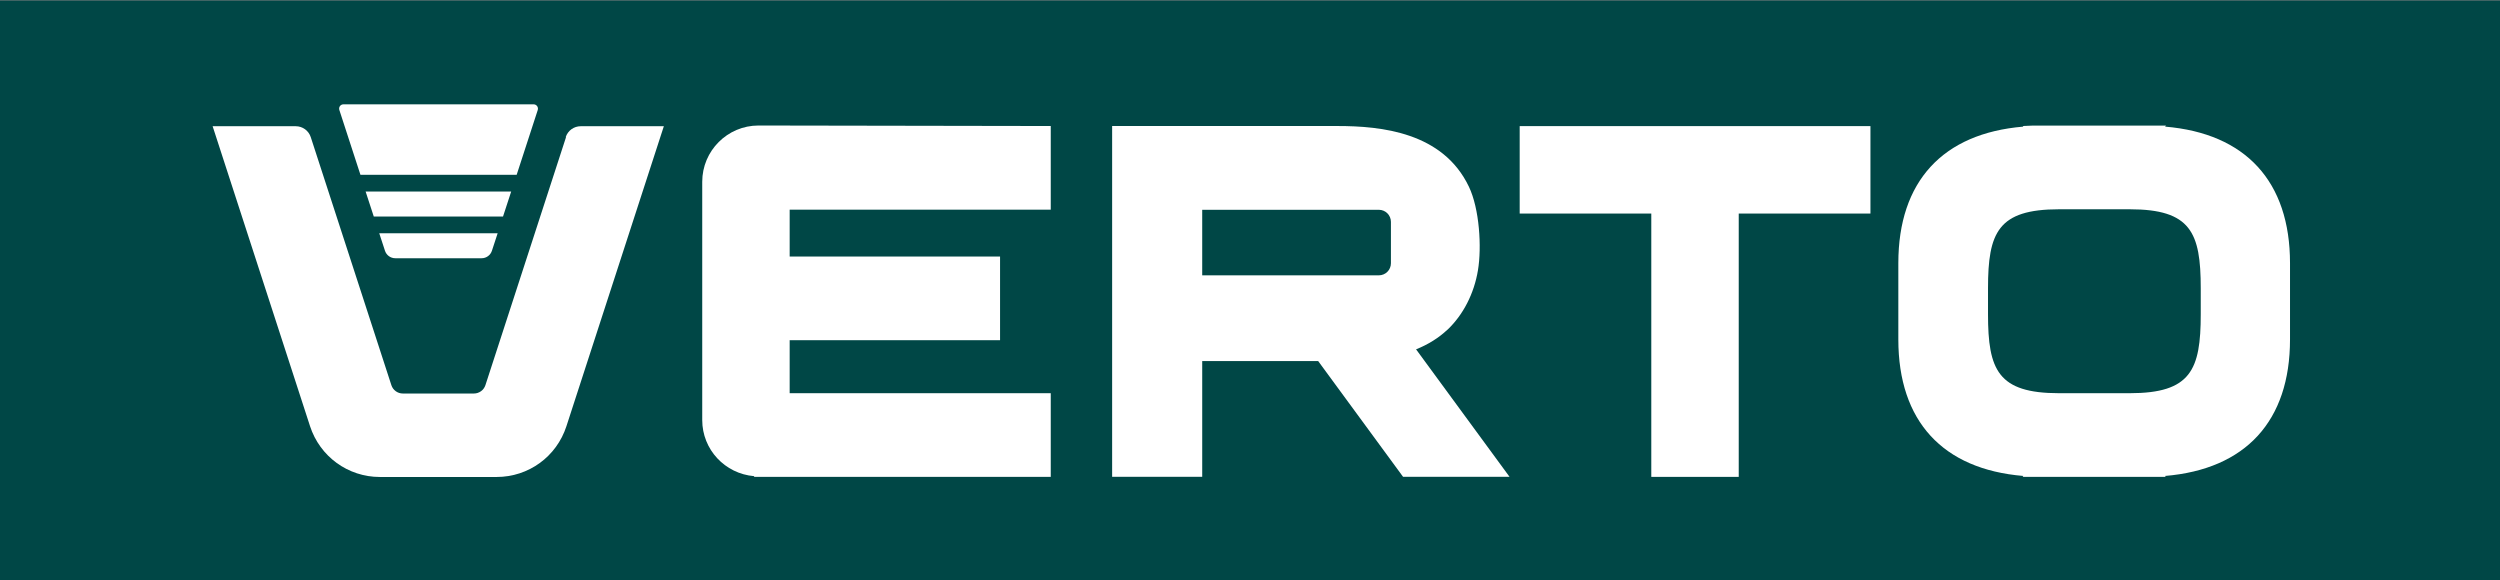
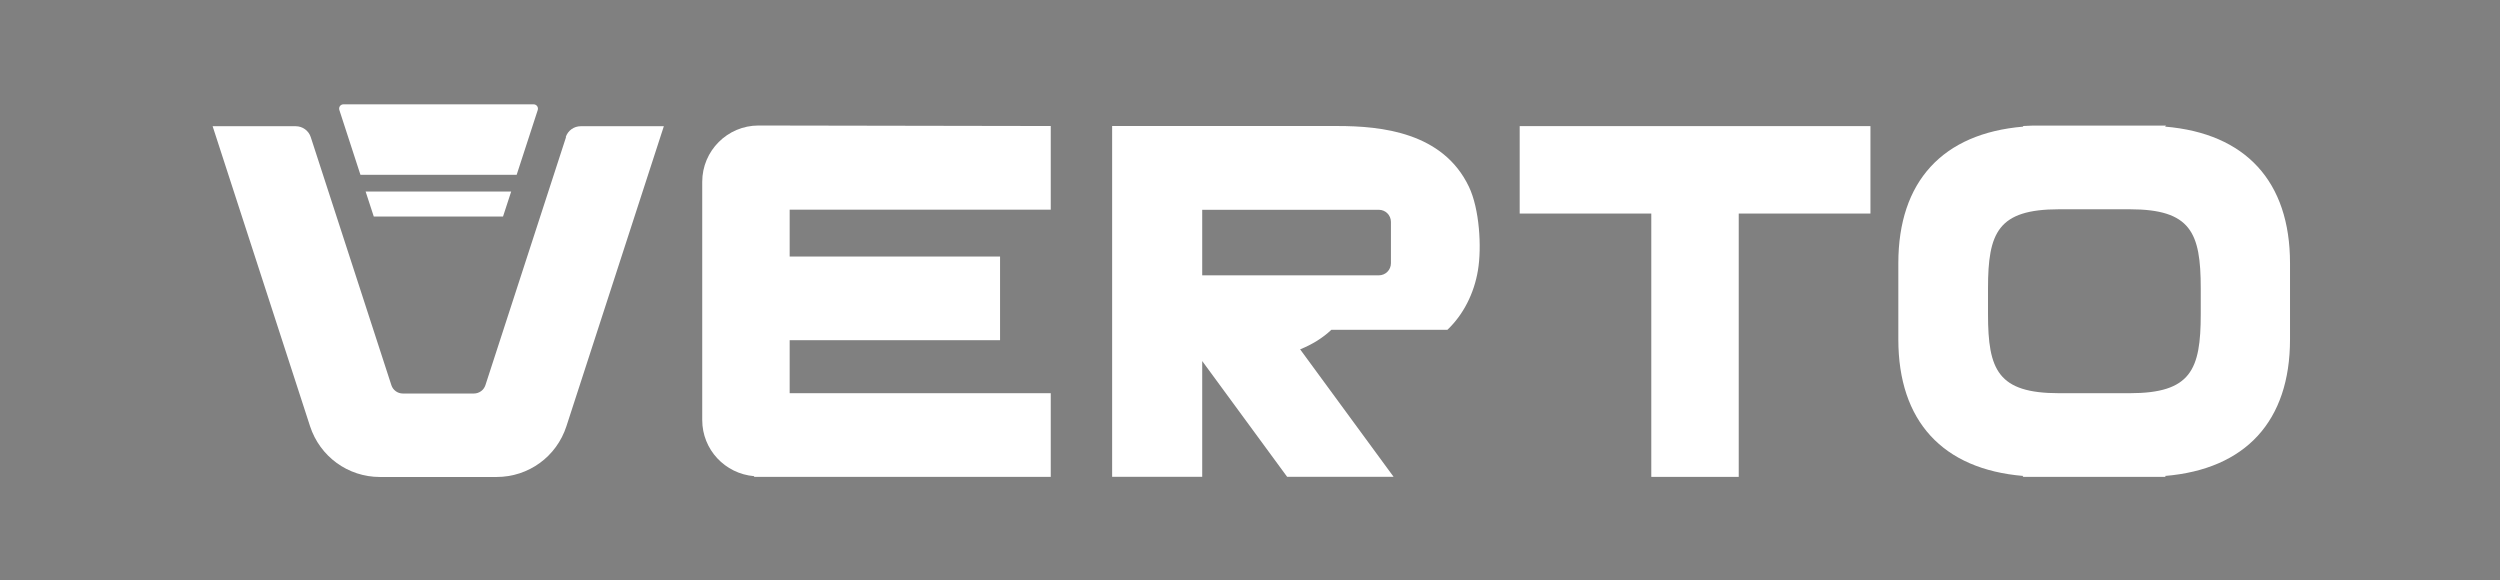
<svg xmlns="http://www.w3.org/2000/svg" id="Warstwa_1" version="1.1" viewBox="0 0 245.61 57">
  <rect x="0" y="0" width="245.61" height="57" fill="#808080" stroke="none" />
  <defs>
    <style>
      .st0 {
        fill: #fff;
      }

      .st1 {
        fill: #004746;
      }
    </style>
  </defs>
-   <rect class="st1" y=".05" width="245.89" height="57" />
  <g>
    <polygon class="st0" points="50.22 18.82 35.92 18.82 36.72 21.27 49.42 21.27 50.22 18.82" />
-     <path class="st0" d="M38.82,25.37h8.5c.46,0,.87-.3,1.01-.74l.56-1.71h-11.63l.56,1.71c.14.44.55.74,1.01.74" />
    <path class="st0" d="M35.39,17.17h15.37l2.07-6.36c.09-.28-.12-.56-.4-.56h-18.69c-.29,0-.49.28-.4.56l2.07,6.36Z" />
    <path class="st0" d="M212.72,12.43l.07-.09h-13.12l-.93.04.04.06c-7.93.66-12.28,5.4-12.28,13.41v7.5c0,8.02,4.35,12.75,12.28,13.41l-.07.09h14.06l-.07-.09c7.93-.66,12.28-5.4,12.28-13.41v-7.5c0-8.01-4.35-12.75-12.28-13.41M216.21,28.32v2.55c0,5.47-.97,7.76-6.98,7.76h-6.94c-6.01,0-6.98-2.29-6.98-7.76v-2.55c0-5.47.97-7.76,6.98-7.76h6.94c6.01,0,6.98,2.29,6.98,7.76" />
    <polygon class="st0" points="149.3 20.98 162.23 20.98 162.23 46.85 170.82 46.85 170.82 20.98 183.76 20.98 183.76 12.39 149.3 12.39 149.3 20.98" />
-     <path class="st0" d="M142.2,32.4c1.55-1.47,2.62-3.55,3-5.85.38-2.26.15-6.04-.89-8.21-2.55-5.34-8.59-5.96-12.91-5.96h-22.14v34.46h8.85v-11.37h11.39l8.34,11.37h10.46l-9.18-12.52c1.2-.48,2.23-1.13,3.07-1.92M136.65,21.8v4.06c0,.66-.53,1.19-1.19,1.19h-17.35v-6.44h17.35c.66,0,1.19.53,1.19,1.19" />
+     <path class="st0" d="M142.2,32.4c1.55-1.47,2.62-3.55,3-5.85.38-2.26.15-6.04-.89-8.21-2.55-5.34-8.59-5.96-12.91-5.96h-22.14v34.46h8.85v-11.37l8.34,11.37h10.46l-9.18-12.52c1.2-.48,2.23-1.13,3.07-1.92M136.65,21.8v4.06c0,.66-.53,1.19-1.19,1.19h-17.35v-6.44h17.35c.66,0,1.19.53,1.19,1.19" />
    <path class="st0" d="M68.99,17.88v23.39c0,2.89,2.23,5.27,5.1,5.51v.07h29.14v-8.22h-25.65v-5.21h20.67v-8.22h-20.67v-4.6h25.65v-8.22l-28.71-.05c-3.05,0-5.53,2.48-5.53,5.53" />
    <path class="st0" d="M55.61,13.47l-7.92,24.37c-.16.49-.62.82-1.13.82h-6.98c-.52,0-.97-.33-1.13-.82l-7.92-24.37c-.21-.64-.8-1.07-1.48-1.07h-8.16l9.57,29.47c.97,2.98,3.73,4.99,6.86,4.99h11.47c3.14,0,5.89-2,6.86-4.99l9.57-29.47h-8.16c-.68,0-1.27.43-1.48,1.07" />
  </g>
</svg>